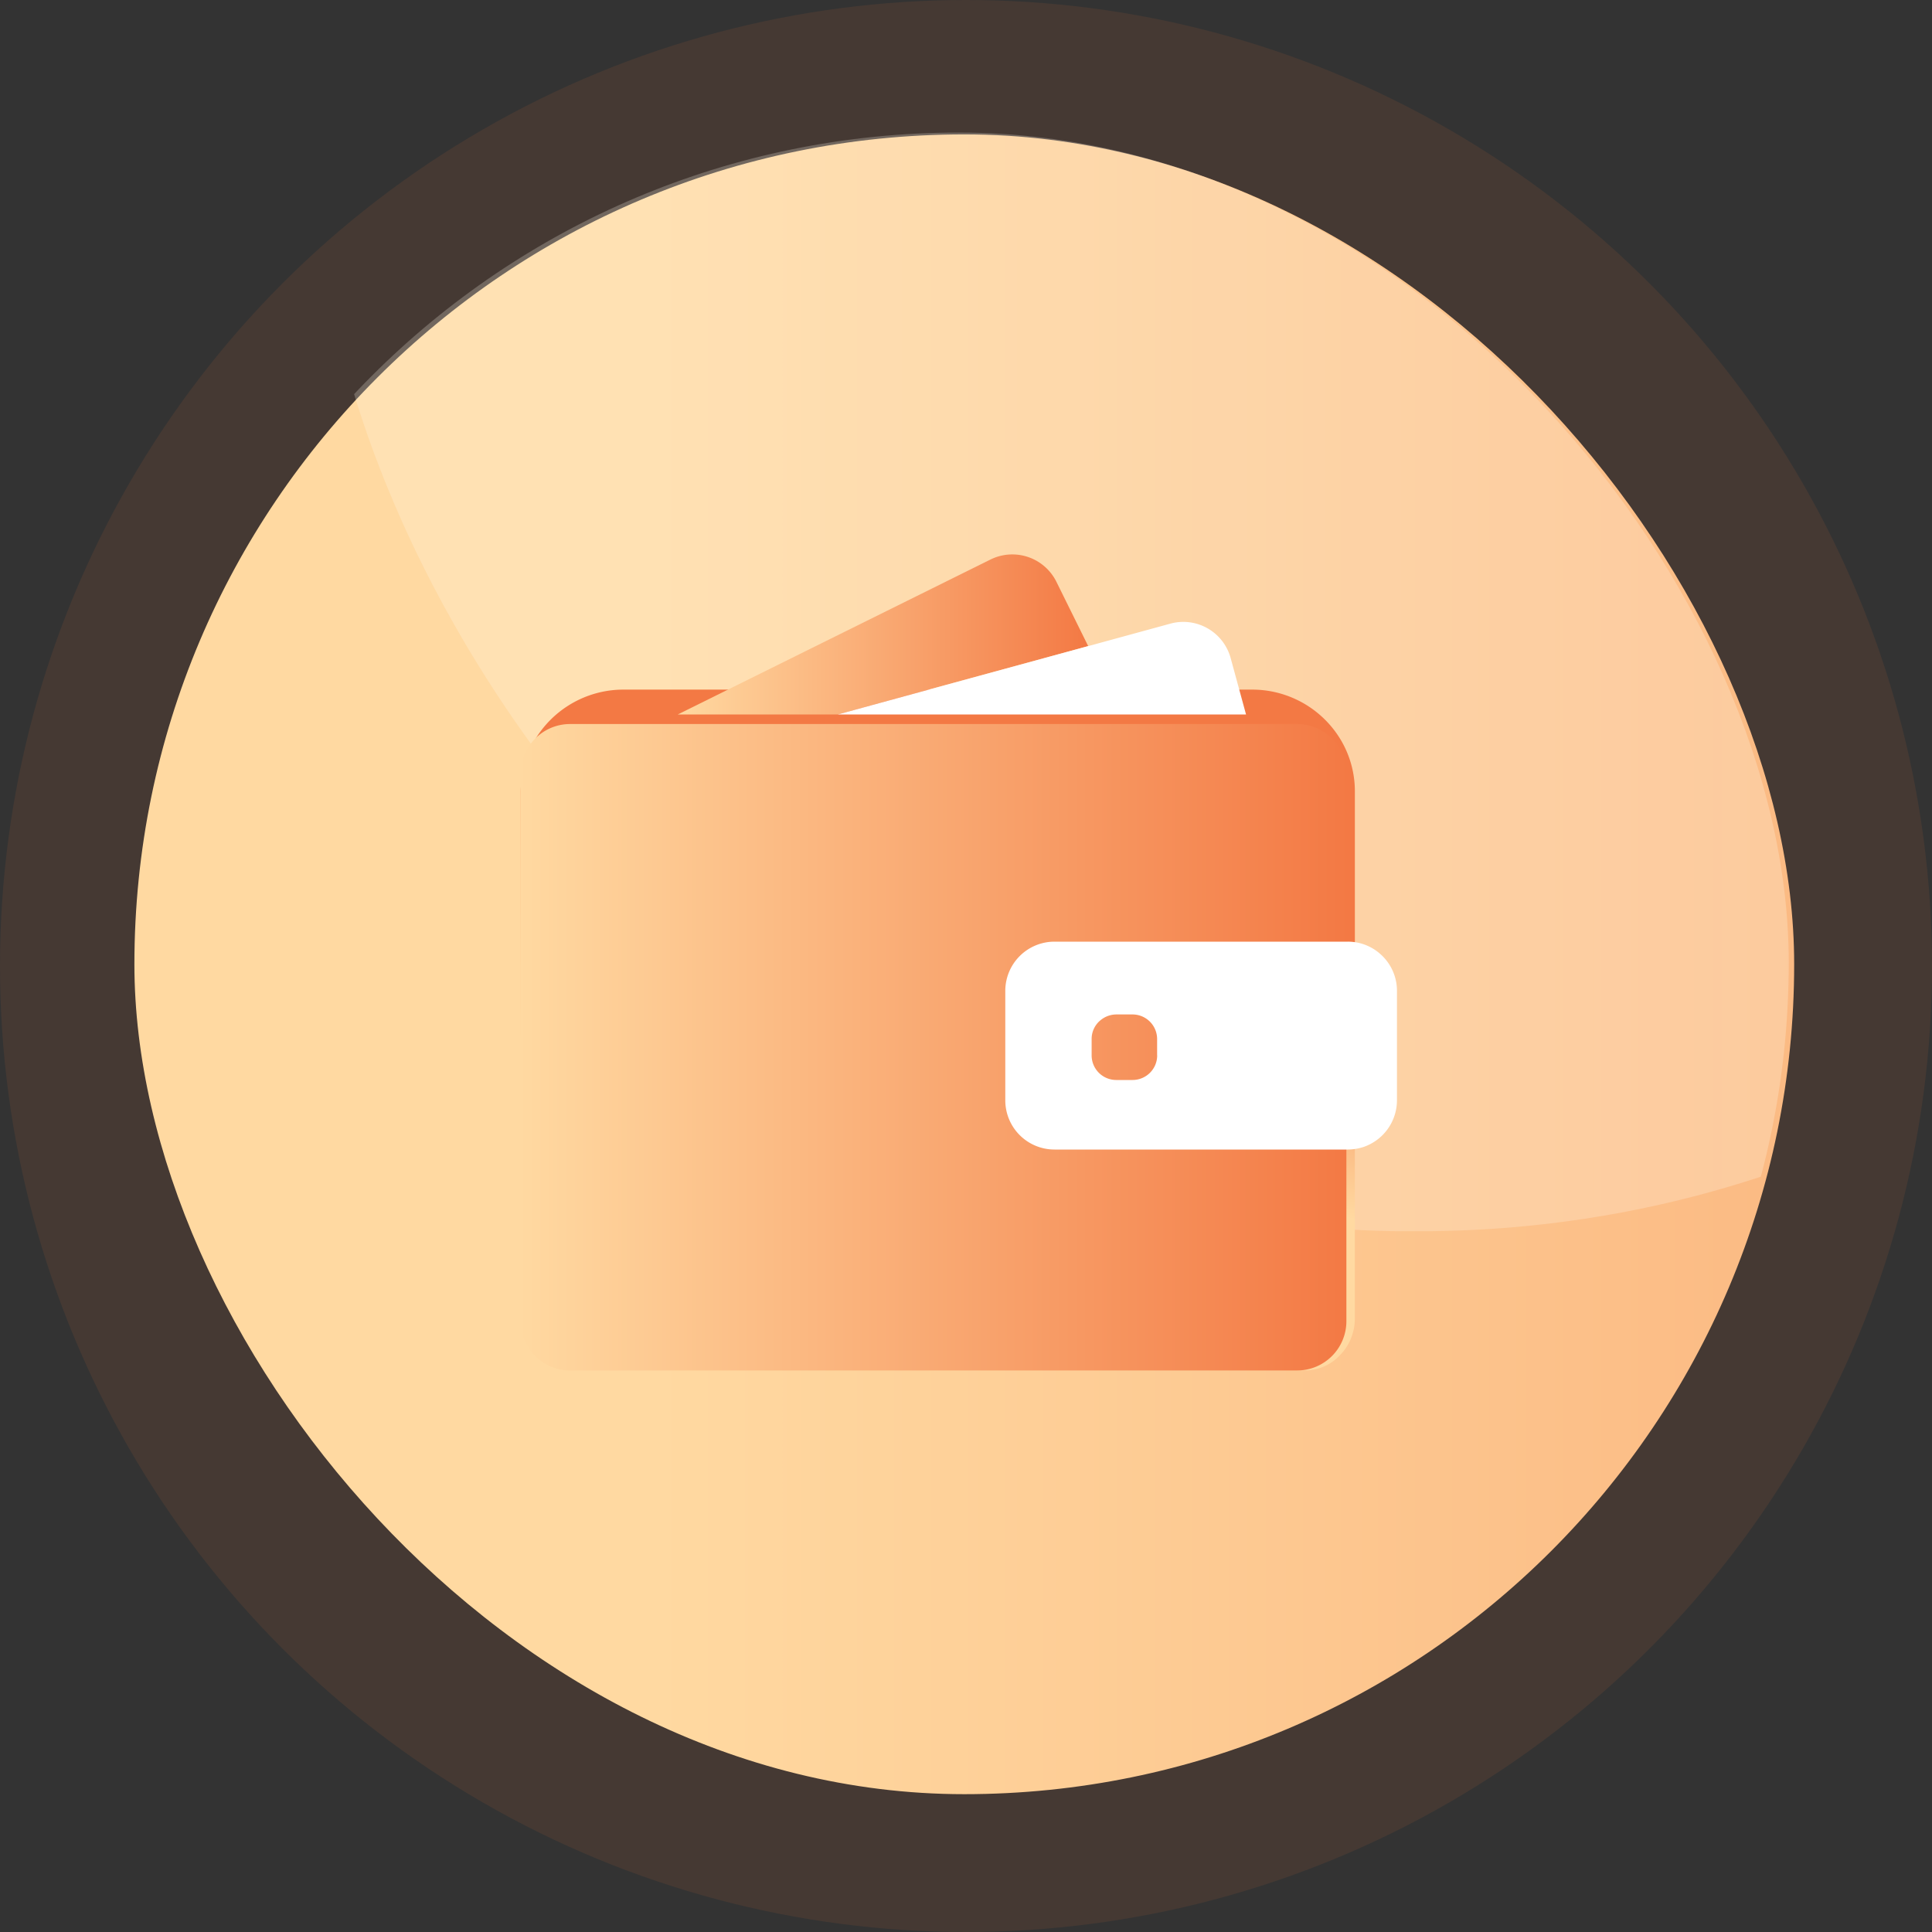
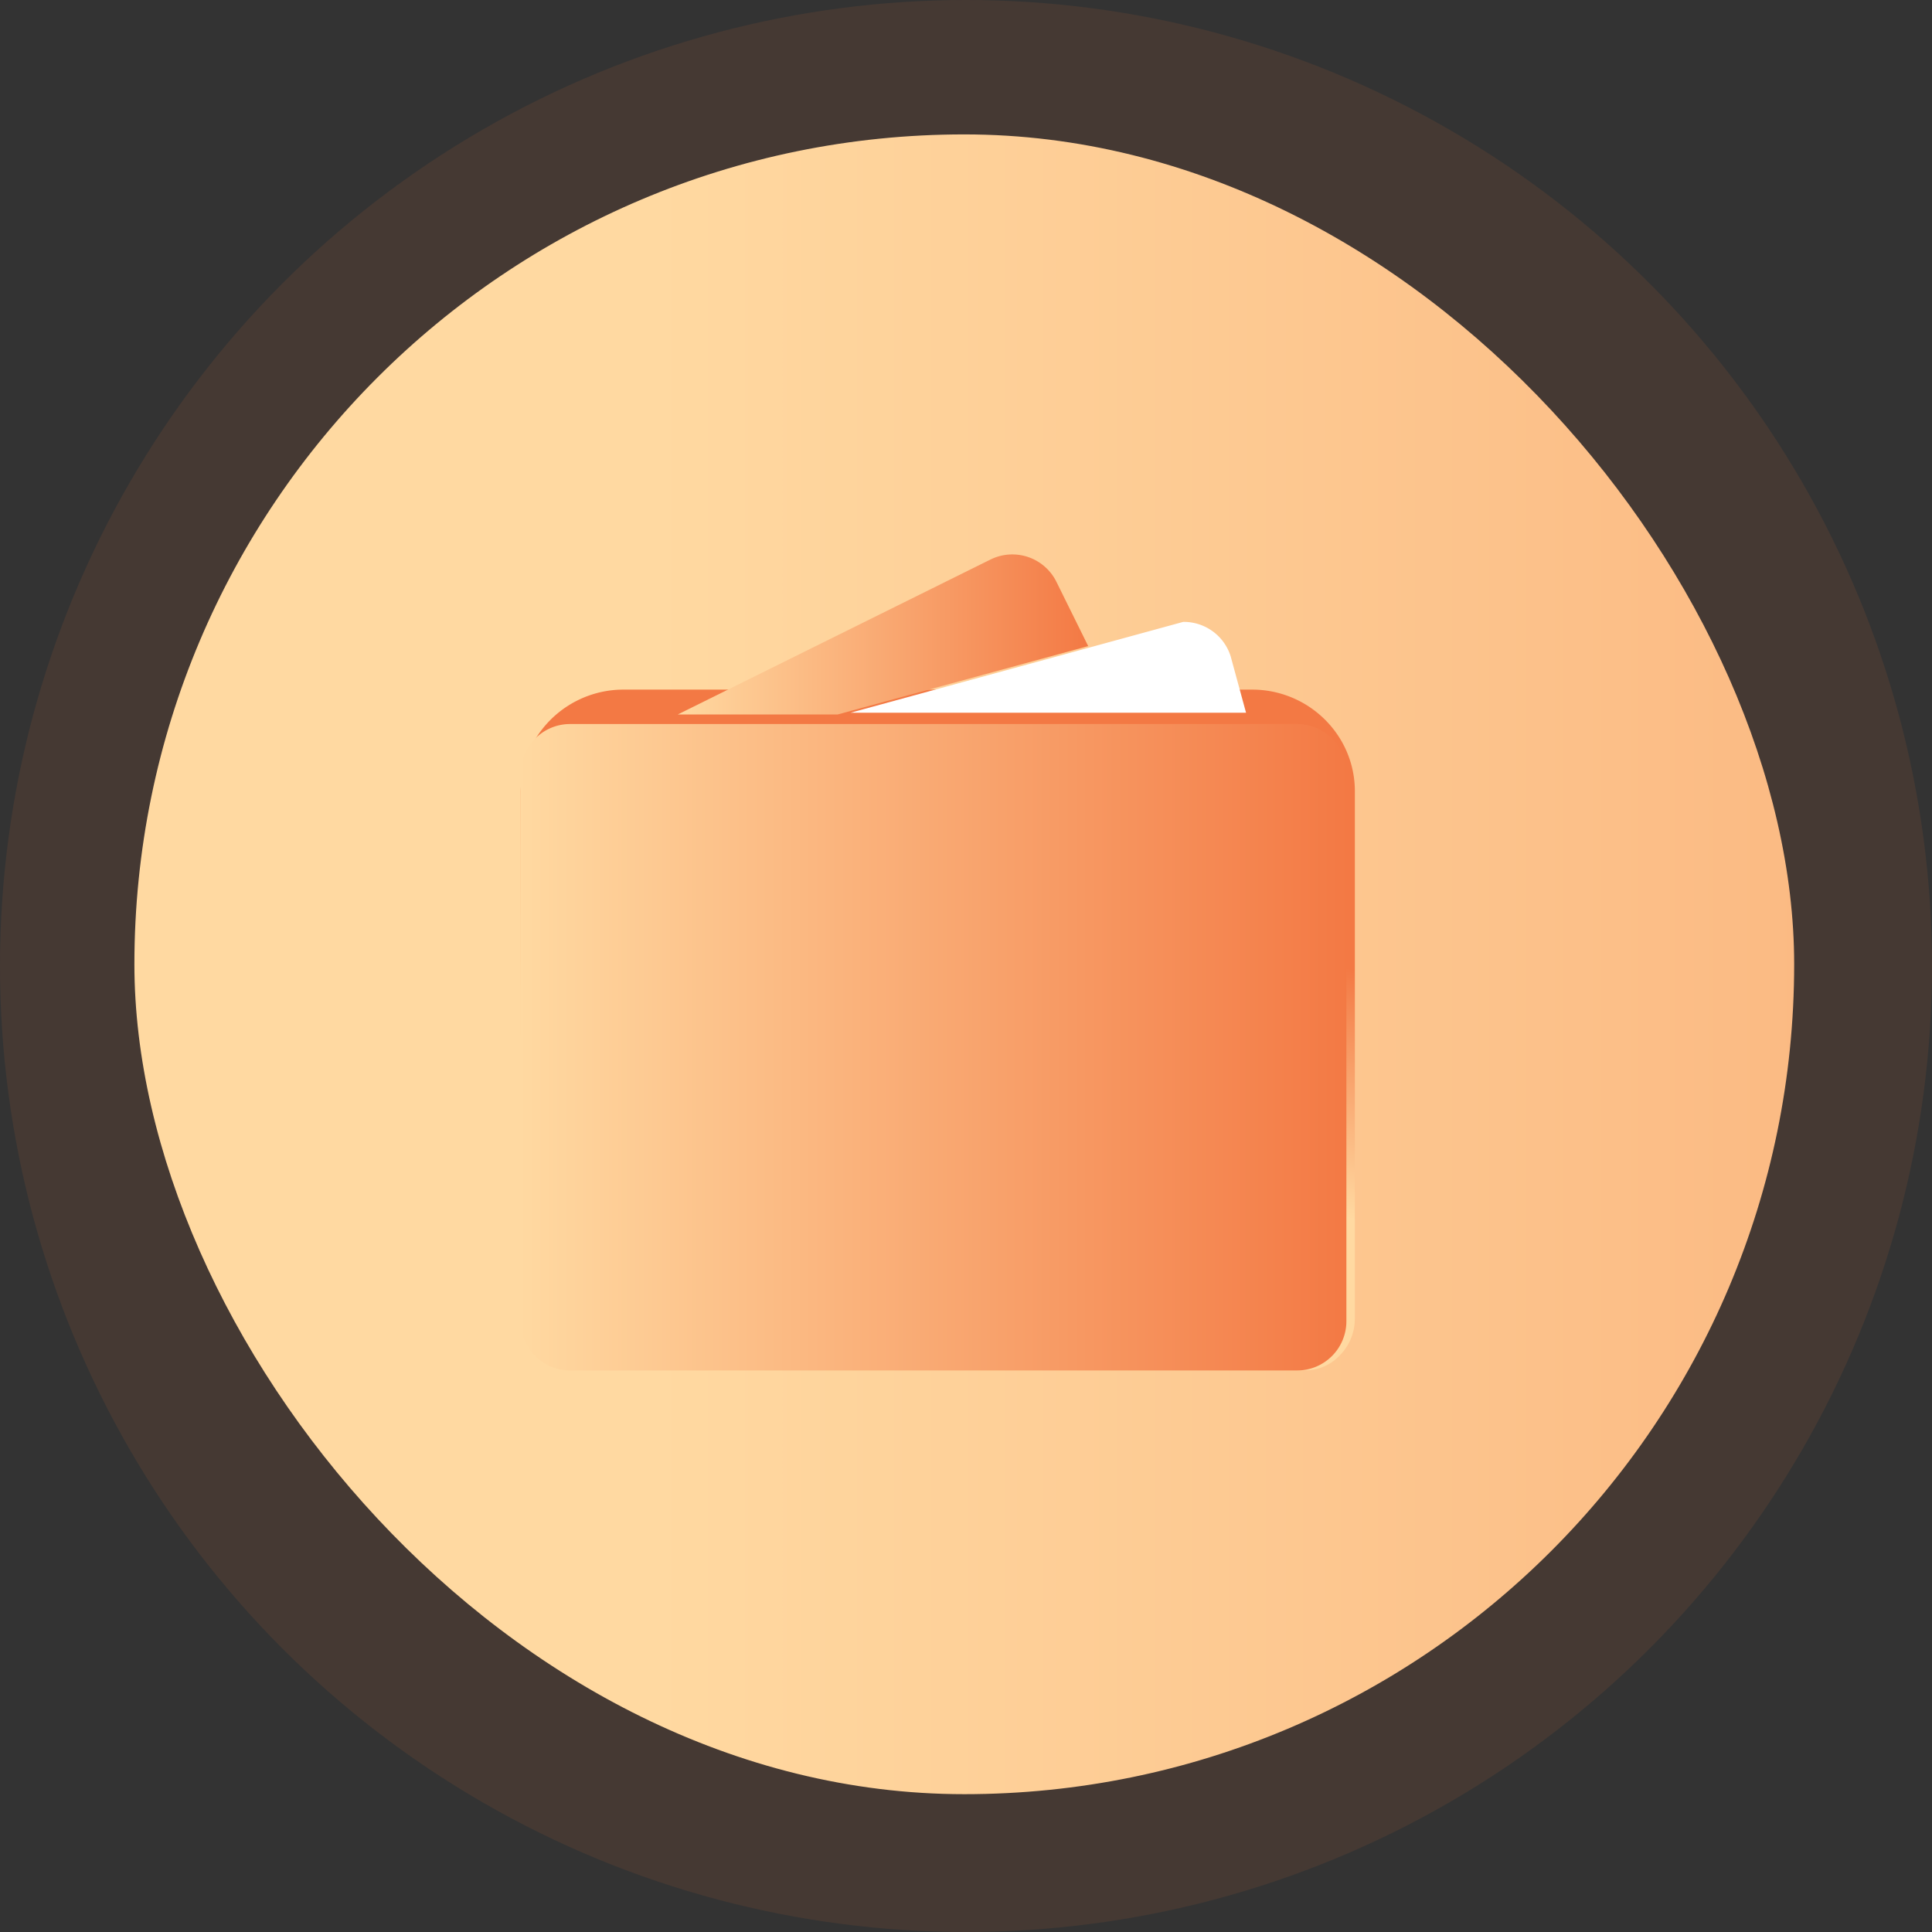
<svg xmlns="http://www.w3.org/2000/svg" xmlns:xlink="http://www.w3.org/1999/xlink" width="115" height="115" viewBox="0 0 115 115">
  <rect x="0" y="0" width="115" height="115" fill="#333333" stroke="none" />
  <defs>
    <style>.a{fill:url(#a);}.b{fill:#ee743b;opacity:0.1;}.c{opacity:0.85;clip-path:url(#c);}.d{opacity:0.28;fill:url(#d);}.e{fill:url(#e);}.f{fill:url(#f);}.g{fill:#fff;}.h{fill:url(#g);}</style>
    <linearGradient id="a" x1="0.309" y1="0.5" x2="2.495" y2="0.5" gradientUnits="objectBoundingBox">
      <stop offset="0" stop-color="#ffd9a1" />
      <stop offset="1" stop-color="#f37944" />
    </linearGradient>
    <clipPath id="c">
-       <rect class="a" width="98.796" height="98.796" rx="49.398" transform="translate(670.602 752.102)" />
-     </clipPath>
+       </clipPath>
    <linearGradient id="d" x1="0.309" y1="0.5" x2="2.495" y2="0.5" gradientUnits="objectBoundingBox">
      <stop offset="0" stop-color="#fff7eb" />
      <stop offset="1" stop-color="#fff" />
    </linearGradient>
    <linearGradient id="e" x1="0.472" y1="0.64" x2="0.684" y2="-0.178" gradientUnits="objectBoundingBox">
      <stop offset="0" stop-color="#ffd9a1" />
      <stop offset="0.419" stop-color="#f37944" />
    </linearGradient>
    <linearGradient id="f" x1="0" y1="0.5" x2="1" y2="0.5" xlink:href="#a" />
    <linearGradient id="g" x1="0" y1="0.5" x2="1" y2="0.5" xlink:href="#a" />
  </defs>
  <g transform="translate(-1071 -638)">
    <circle class="b" cx="57.5" cy="57.5" r="57.5" transform="translate(1071 638)" />
    <rect class="a" width="98.796" height="98.796" rx="49.398" transform="translate(1079 646)" />
    <g class="c" transform="translate(408.076 -106.212)">
      <rect class="d" width="130.796" height="130.796" rx="65" transform="translate(681.602 686.704)" />
    </g>
    <g transform="translate(1110.63 655.713)">
      <path class="e" d="M41.017,24.024V55.389a3.139,3.139,0,0,1-.245,1.209,2.953,2.953,0,0,1-.641.967,2.808,2.808,0,0,1-2.076.907H-5.669a2.808,2.808,0,0,1-2.076-.907,2.953,2.953,0,0,1-.641-.967,3.139,3.139,0,0,1-.245-1.209V24.024a5.979,5.979,0,0,1,1.251-3.686A6.14,6.14,0,0,1-2.493,17.95H34.88a6.14,6.14,0,0,1,4.886,2.387A5.979,5.979,0,0,1,41.017,24.024Z" transform="translate(0 5.385)" />
      <path class="f" d="M3.98,24.815l14.912-4.07L17,16.917a2.929,2.929,0,0,0-3.925-1.324L-5.538,24.815Z" transform="translate(6.251)" />
-       <path class="g" d="M18.181,16.616a2.941,2.941,0,0,0-.771.106l-4.886,1.336-14.912,4.07H21.919l-.913-3.348A2.926,2.926,0,0,0,18.181,16.616Z" transform="translate(12.62 2.688)" />
+       <path class="g" d="M18.181,16.616l-4.886,1.336-14.912,4.07H21.919l-.913-3.348A2.926,2.926,0,0,0,18.181,16.616Z" transform="translate(12.62 2.688)" />
      <path class="h" d="M37.585,18.628H-5.695a2.918,2.918,0,0,0-2.287,1.1,2.906,2.906,0,0,0-.541,1.058,3.094,3.094,0,0,0-.106.768V54.178A2.929,2.929,0,0,0-5.7,57.106H37.582a2.931,2.931,0,0,0,2.928-2.928V21.556A2.924,2.924,0,0,0,37.585,18.628Z" transform="translate(0.002 6.756)" />
-       <path class="g" d="M23.272,23.683a2.9,2.9,0,0,0-1.973-.768H3.842A2.929,2.929,0,0,0,.914,25.843v6.518a2.929,2.929,0,0,0,2.928,2.928H21.3a3.076,3.076,0,0,0,.949-.157,2.942,2.942,0,0,0,1.979-2.771V25.843A2.913,2.913,0,0,0,23.272,23.683Zm-13.317,6a1.465,1.465,0,0,1-1.466,1.466h-.97a1.465,1.465,0,0,1-1.466-1.466v-.97a1.437,1.437,0,0,1,.562-1.148,1.485,1.485,0,0,1,.9-.317h.97a1.465,1.465,0,0,1,1.466,1.466v.97Z" transform="translate(19.295 15.423)" />
    </g>
  </g>
</svg>